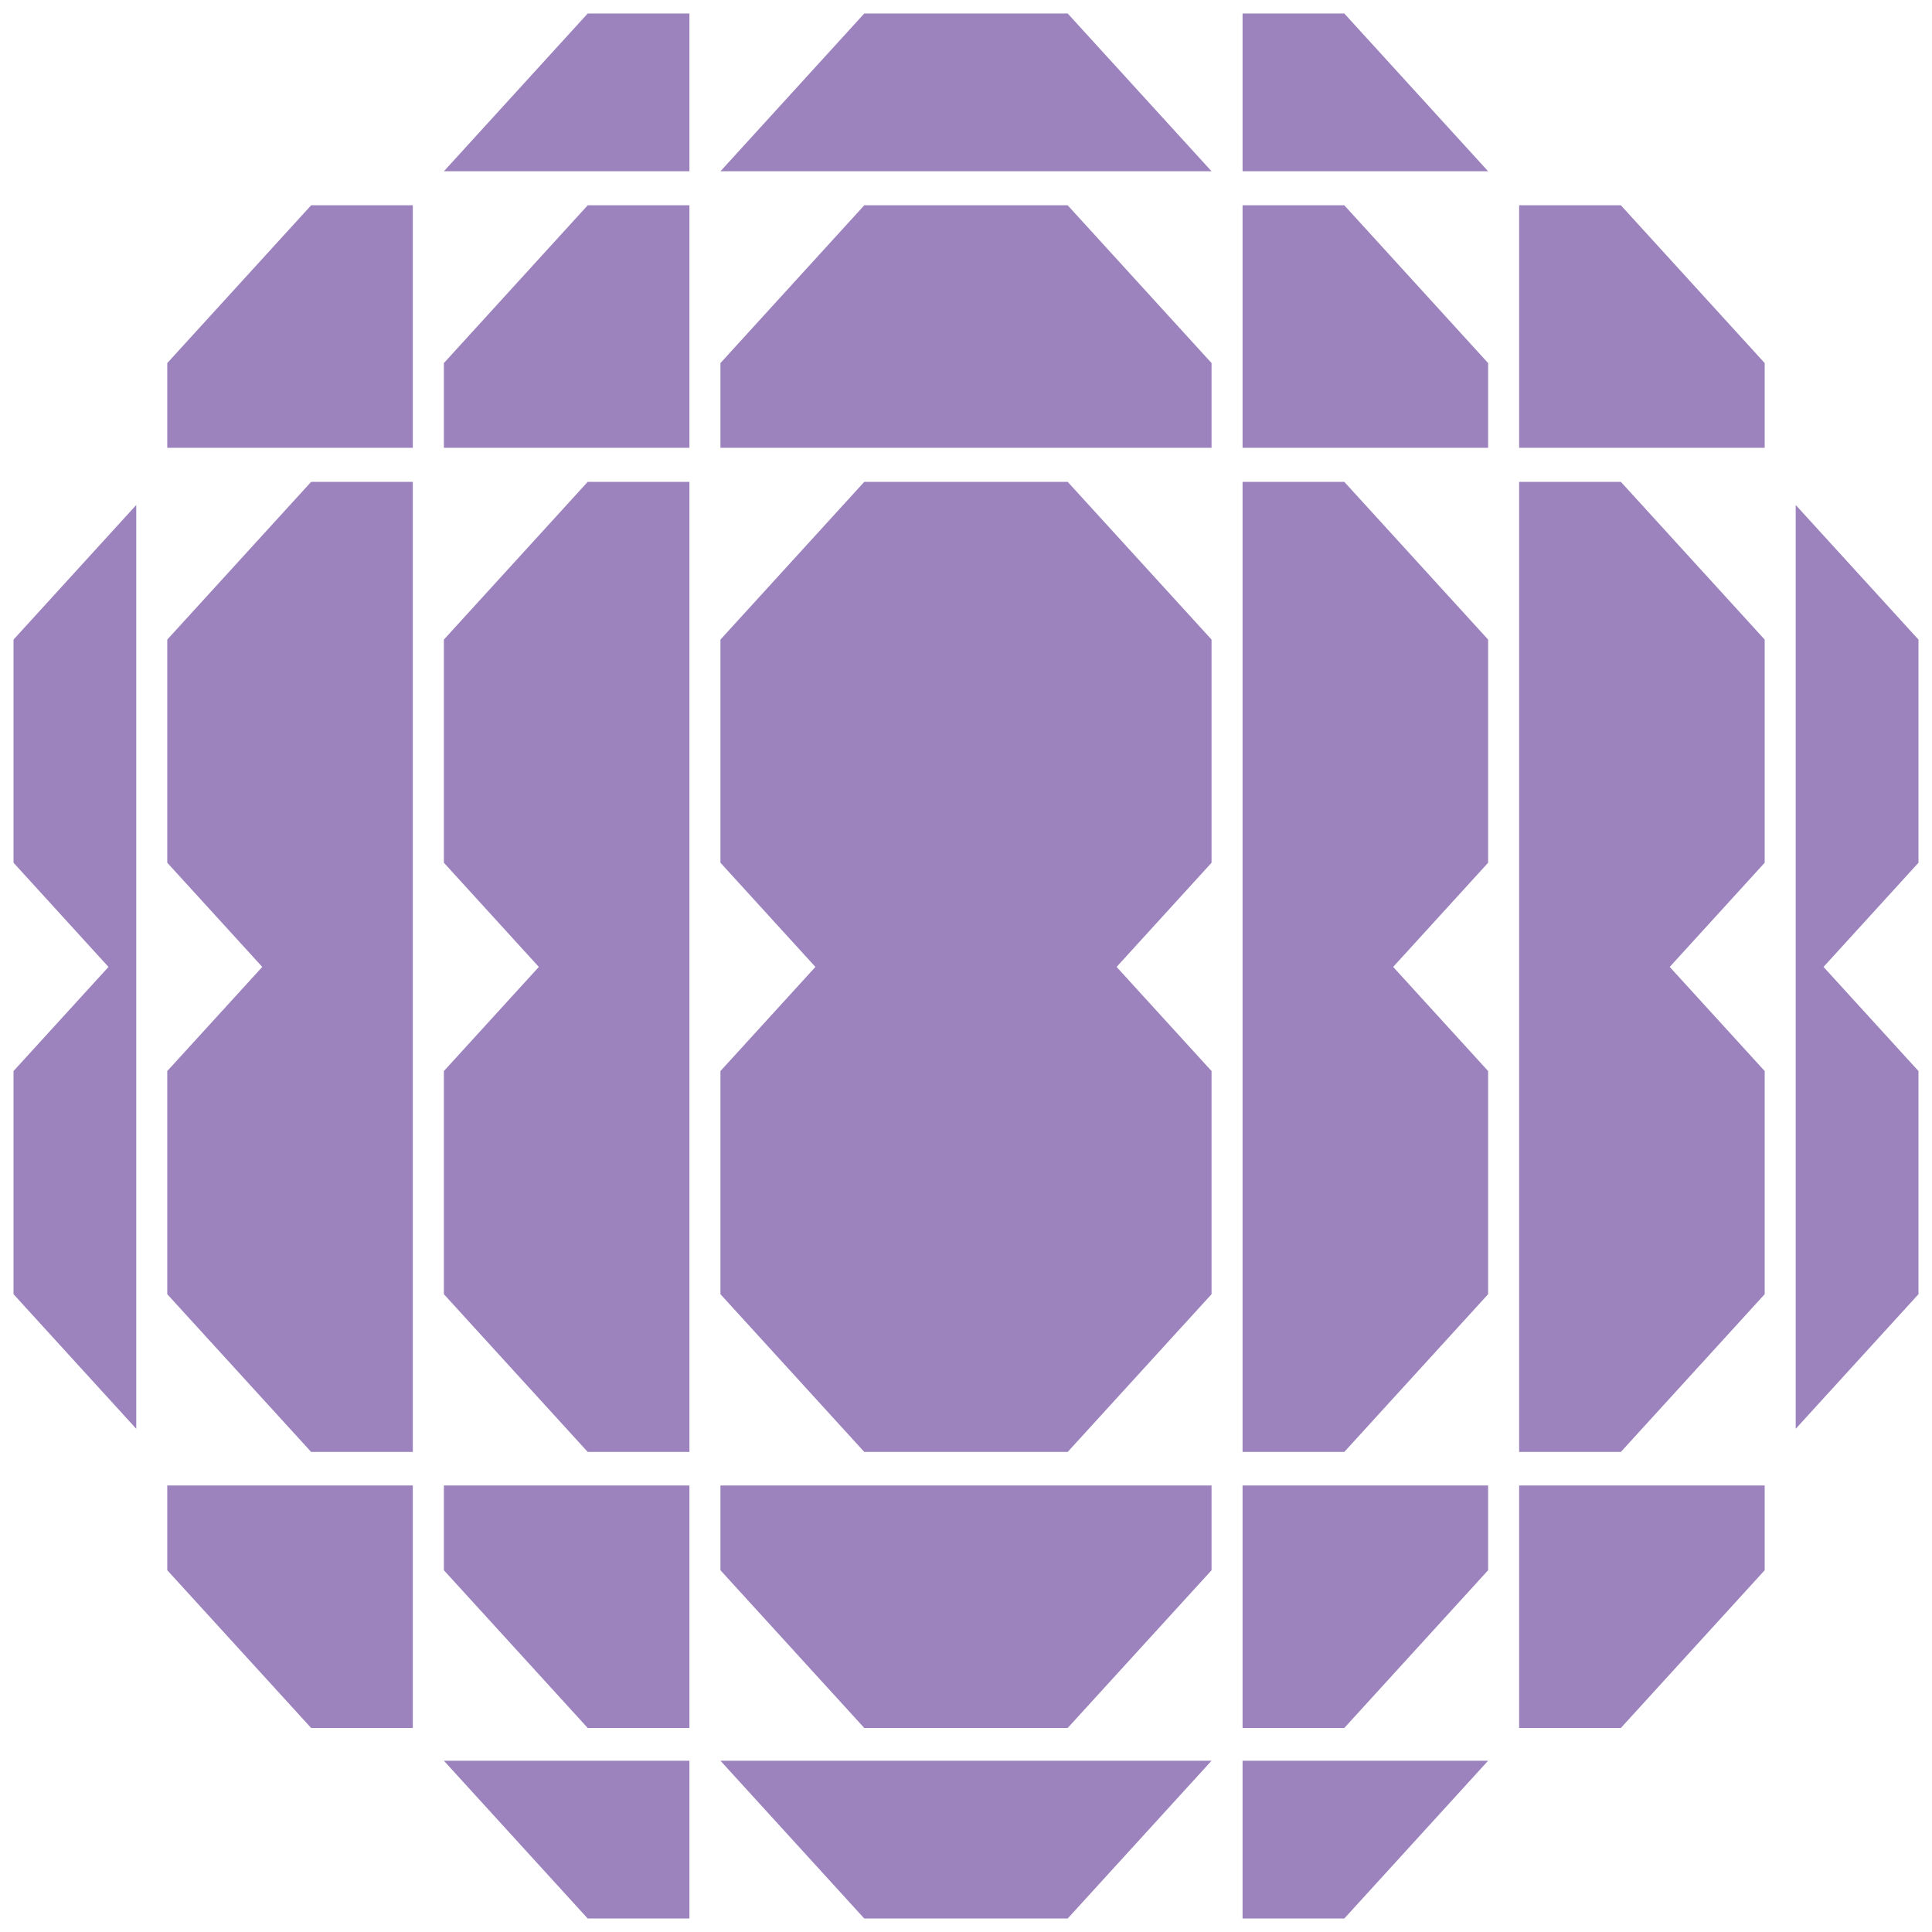
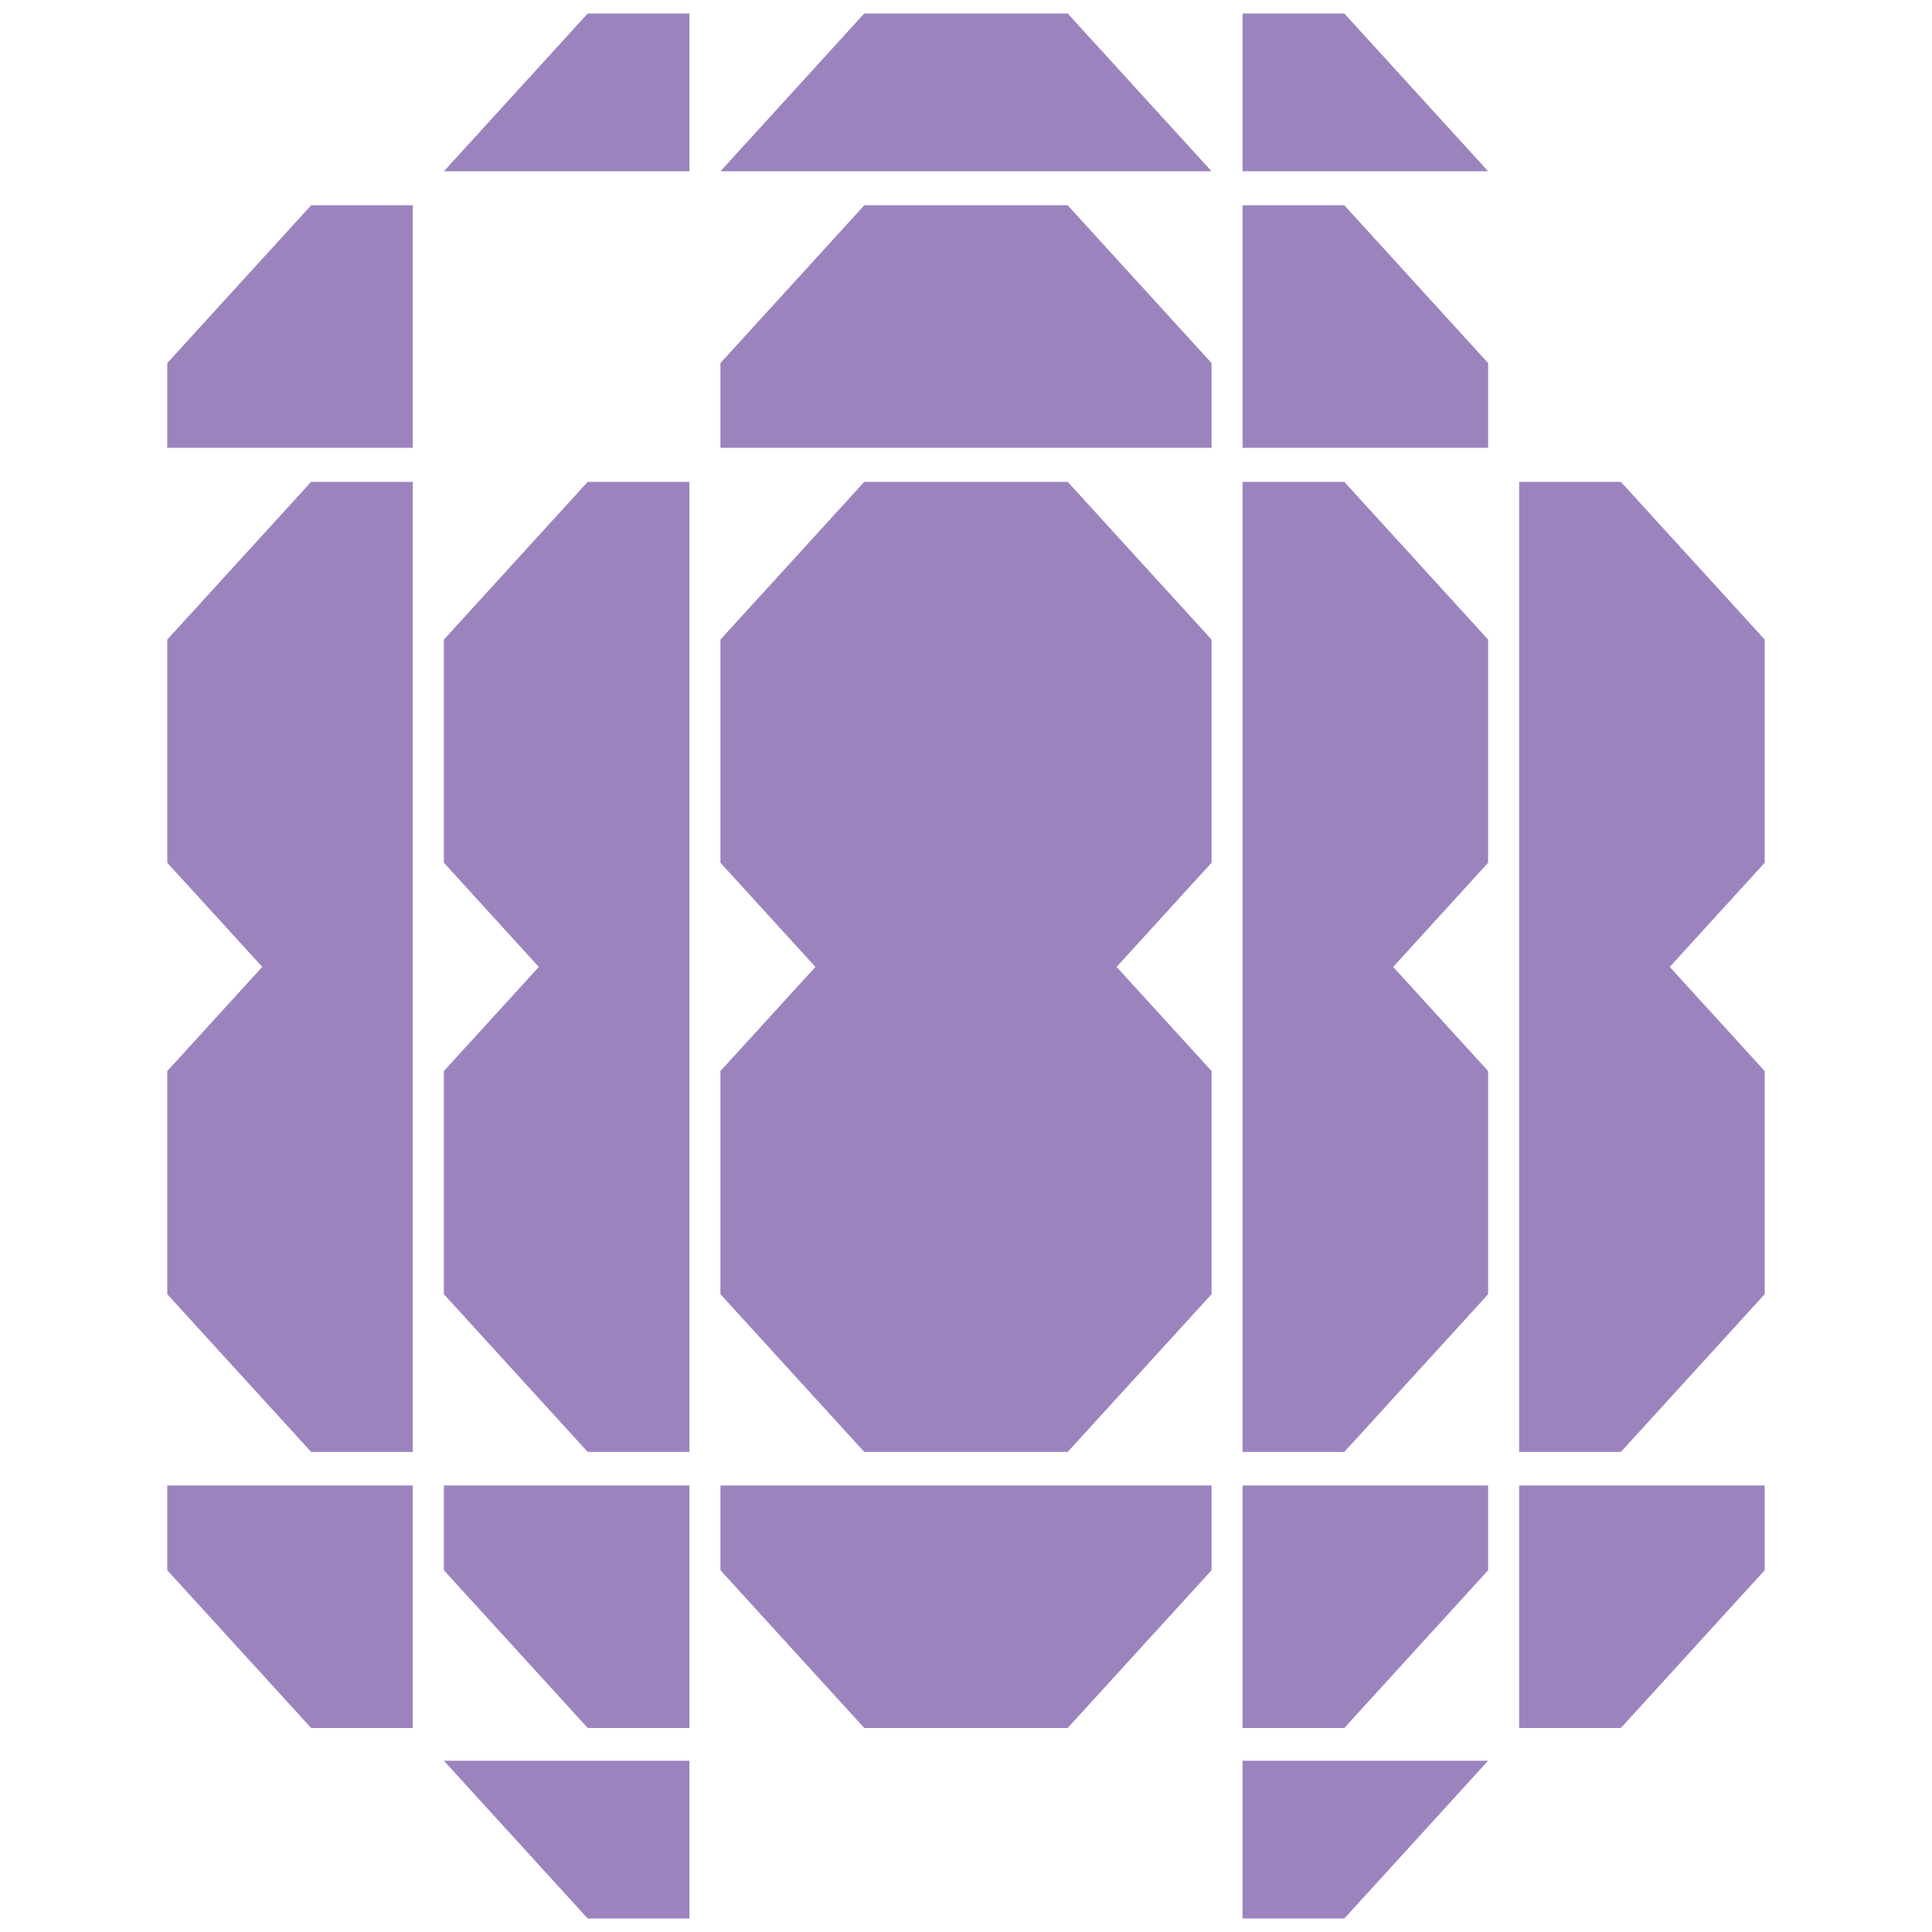
<svg xmlns="http://www.w3.org/2000/svg" id="a" data-name="Layer 1" viewBox="0 0 400 400">
  <polygon points="250.84 132.42 221.05 99.76 178.94 99.76 149.16 132.42 149.16 178.62 168.82 200.19 149.16 221.75 149.16 267.95 178.94 300.61 221.05 300.61 250.84 267.95 250.84 221.75 231.18 200.19 250.84 178.62 250.84 132.42 250.84 132.42" fill="#9d83be" />
  <polygon points="142.74 99.76 121.68 99.76 91.9 132.42 91.9 178.62 111.56 200.19 91.9 221.75 91.9 267.95 121.68 300.61 142.74 300.61 142.74 99.76 142.74 99.76" fill="#9d83be" />
  <polygon points="85.47 99.76 64.42 99.76 34.63 132.42 34.63 178.62 54.3 200.19 34.63 221.75 34.63 267.95 64.42 300.61 85.47 300.61 85.47 99.76 85.47 99.76" fill="#9d83be" />
-   <polygon points="28.21 104.55 2.8 132.42 2.8 178.62 22.46 200.19 2.8 221.75 2.8 267.95 28.21 295.82 28.21 104.55 28.21 104.55" fill="#9d83be" />
  <polygon points="257.26 99.76 278.32 99.76 308.1 132.42 308.1 178.62 288.44 200.19 308.1 221.75 308.1 267.95 278.32 300.61 257.26 300.61 257.26 99.76 257.26 99.76" fill="#9d83be" />
  <polygon points="314.52 99.76 335.58 99.76 365.36 132.42 365.36 178.62 345.7 200.19 365.36 221.75 365.36 267.95 335.58 300.61 314.52 300.61 314.52 99.76 314.52 99.76" fill="#9d83be" />
-   <polygon points="371.78 104.55 397.2 132.42 397.2 178.62 377.54 200.19 397.2 221.75 397.2 267.95 371.78 295.82 371.78 104.55 371.78 104.55" fill="#9d83be" />
  <polygon points="149.16 307.55 149.16 325.1 178.94 357.76 221.05 357.76 250.84 325.1 250.84 307.55 149.16 307.55 149.16 307.55" fill="#9d83be" />
  <polygon points="250.84 92.71 250.84 75.17 221.05 42.5 178.94 42.5 149.16 75.17 149.16 92.71 250.84 92.71 250.84 92.71" fill="#9d83be" />
  <polygon points="278.32 42.5 257.26 42.5 257.26 92.71 308.1 92.71 308.1 75.17 278.32 42.5 278.32 42.5" fill="#9d83be" />
  <polygon points="278.32 357.76 257.26 357.76 257.26 307.55 308.1 307.55 308.1 325.1 278.32 357.76 278.32 357.76" fill="#9d83be" />
-   <polygon points="335.58 42.5 314.52 42.5 314.52 92.71 365.36 92.71 365.36 75.17 335.58 42.5 335.58 42.5" fill="#9d83be" />
  <polygon points="335.58 357.76 314.52 357.76 314.52 307.55 365.36 307.55 365.36 325.1 335.58 357.76 335.58 357.76" fill="#9d83be" />
-   <polygon points="121.68 42.5 142.74 42.5 142.74 92.71 91.9 92.71 91.9 75.17 121.68 42.5 121.68 42.5" fill="#9d83be" />
  <polygon points="121.68 357.76 142.74 357.76 142.74 307.55 91.9 307.55 91.9 325.1 121.68 357.76 121.68 357.76" fill="#9d83be" />
  <polygon points="64.42 42.5 85.47 42.5 85.47 92.71 34.63 92.71 34.63 75.17 64.42 42.5 64.42 42.5" fill="#9d83be" />
  <polygon points="64.42 357.76 85.47 357.76 85.47 307.55 34.63 307.55 34.63 325.1 64.42 357.76 64.42 357.76" fill="#9d83be" />
  <polygon points="250.84 35.46 221.05 2.79 178.94 2.79 149.16 35.46 250.84 35.46 250.84 35.46" fill="#9d83be" />
  <polygon points="278.32 2.79 257.26 2.79 257.26 35.46 308.1 35.46 278.32 2.79 278.32 2.79" fill="#9d83be" />
  <polygon points="121.68 2.79 142.74 2.79 142.74 35.46 91.9 35.46 121.68 2.79 121.68 2.79" fill="#9d83be" />
-   <polygon points="149.16 364.54 178.94 397.21 221.05 397.21 250.84 364.54 149.16 364.54 149.16 364.54" fill="#9d83be" />
  <polygon points="121.68 397.21 142.74 397.21 142.74 364.54 91.9 364.54 121.68 397.21 121.68 397.21" fill="#9d83be" />
  <polygon points="278.32 397.21 257.26 397.21 257.26 364.54 308.1 364.54 278.32 397.21 278.32 397.21" fill="#9d83be" />
</svg>